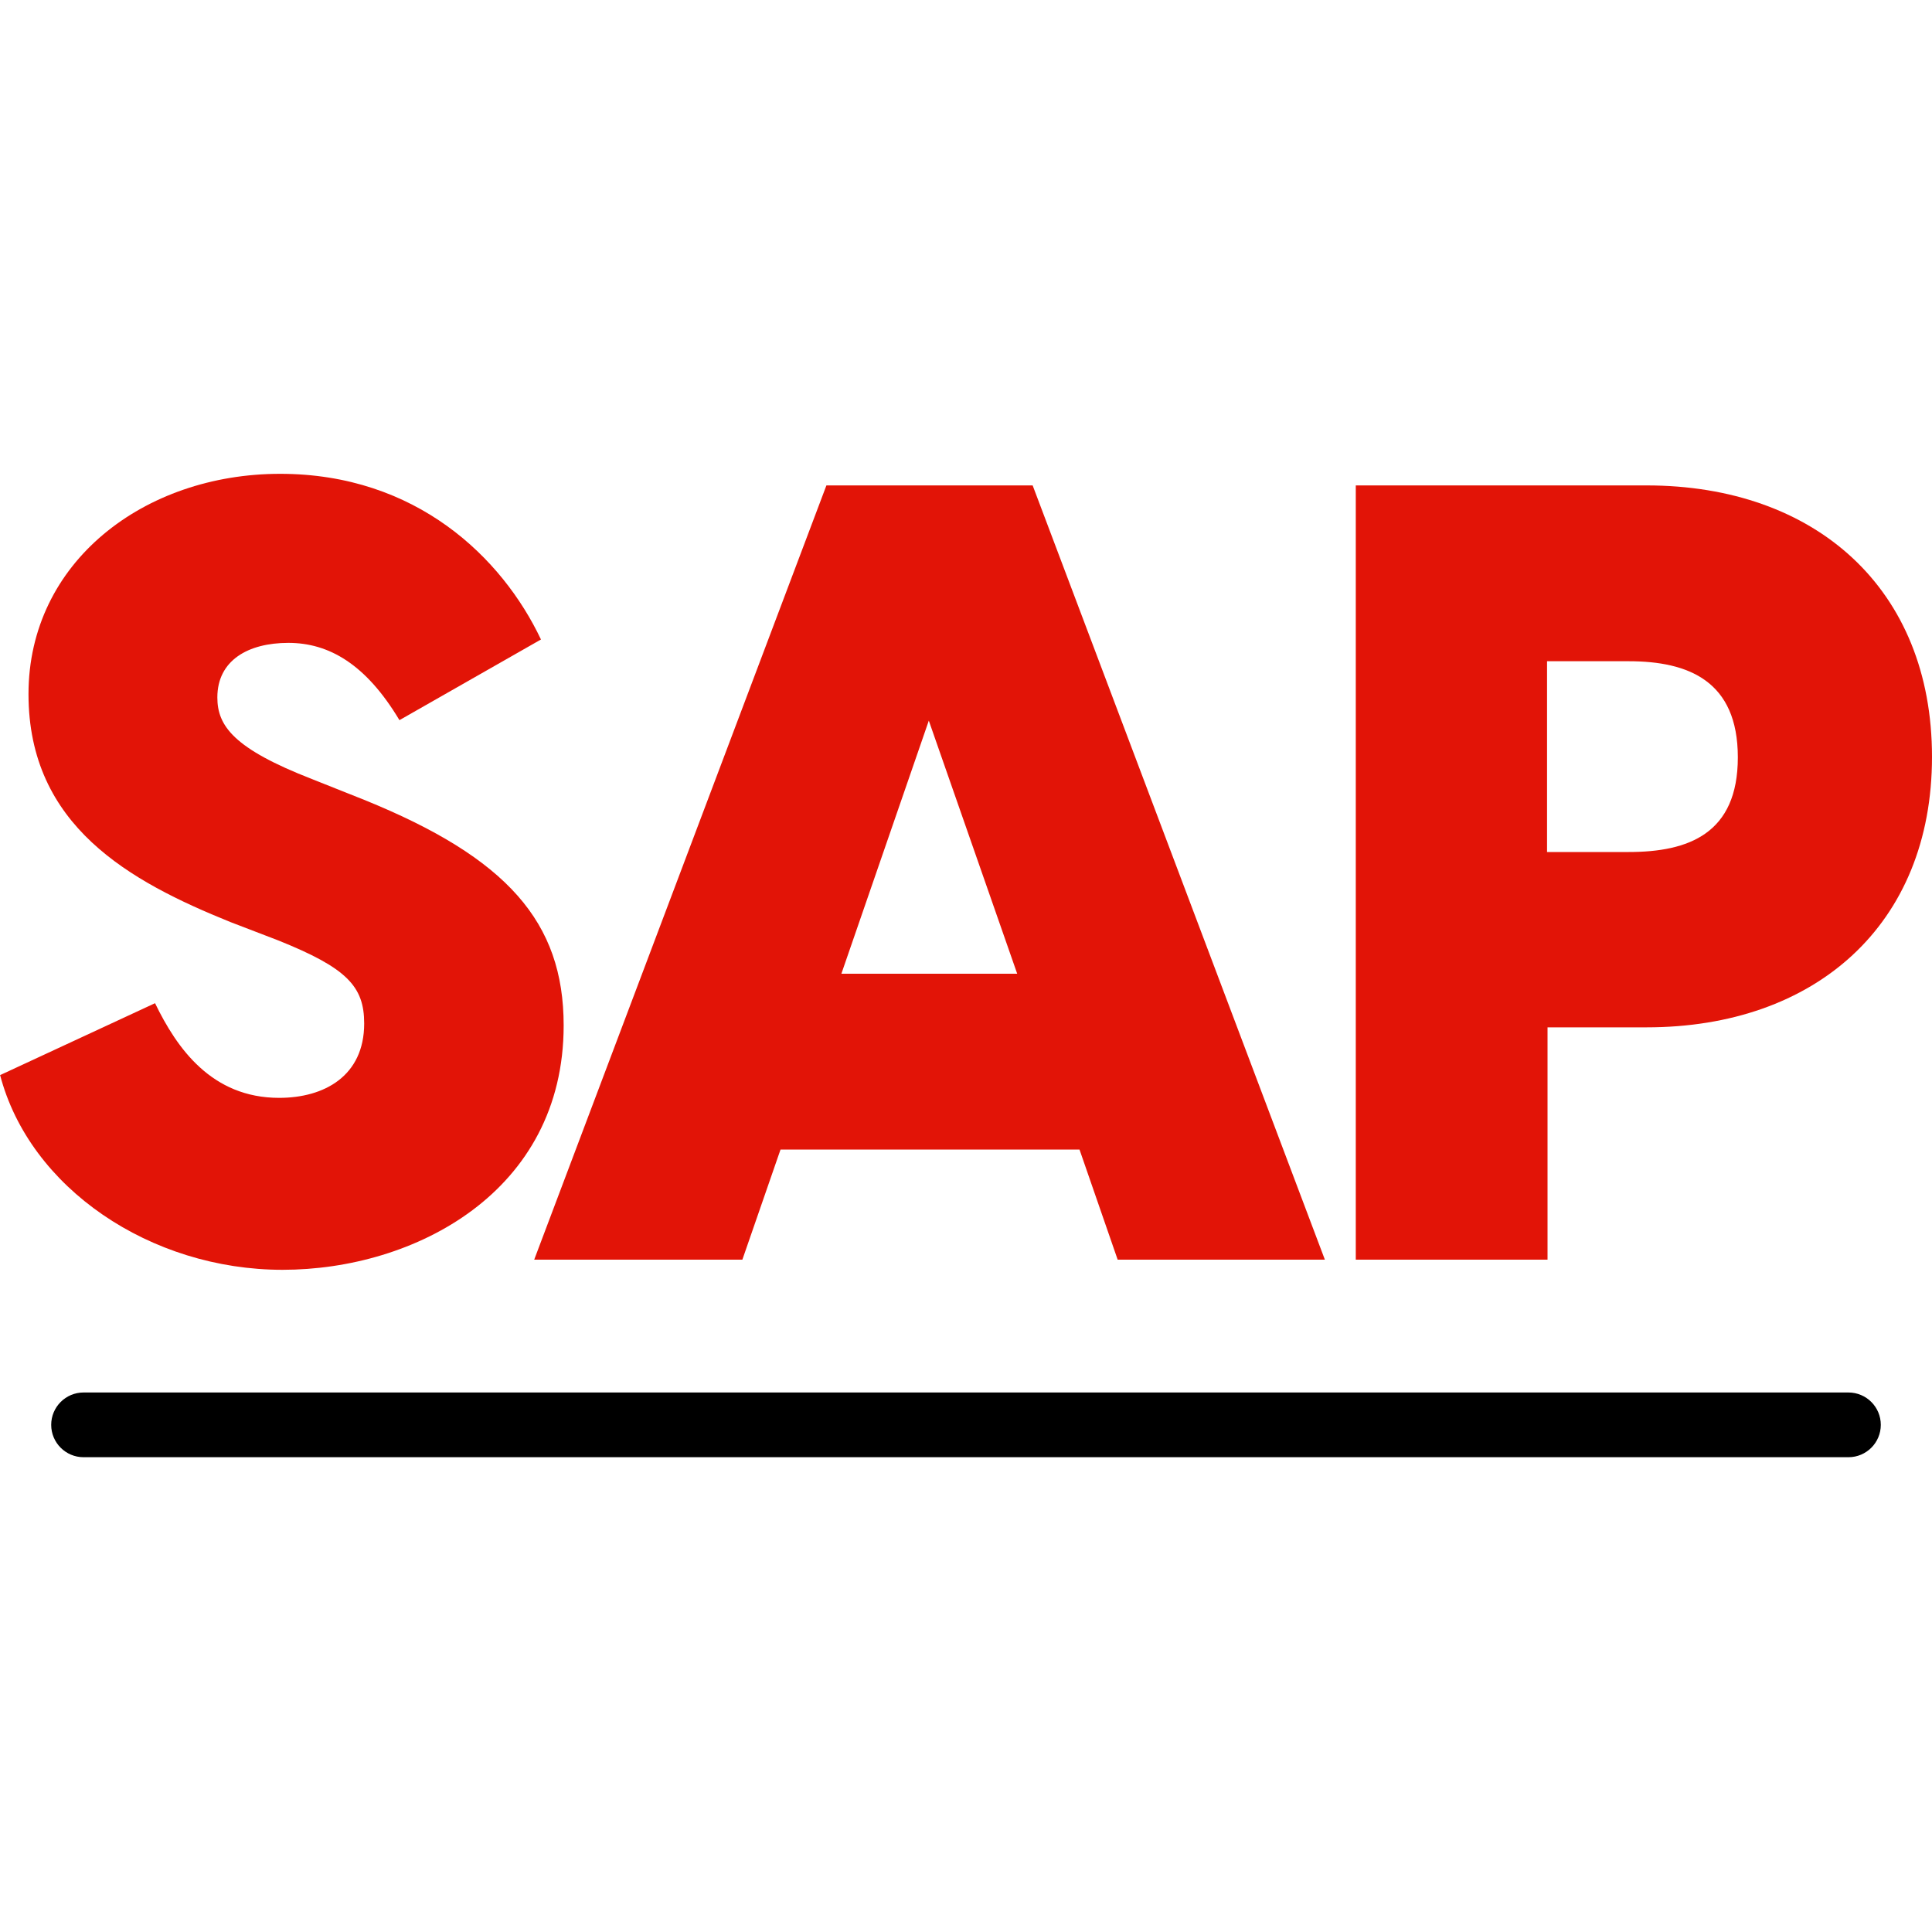
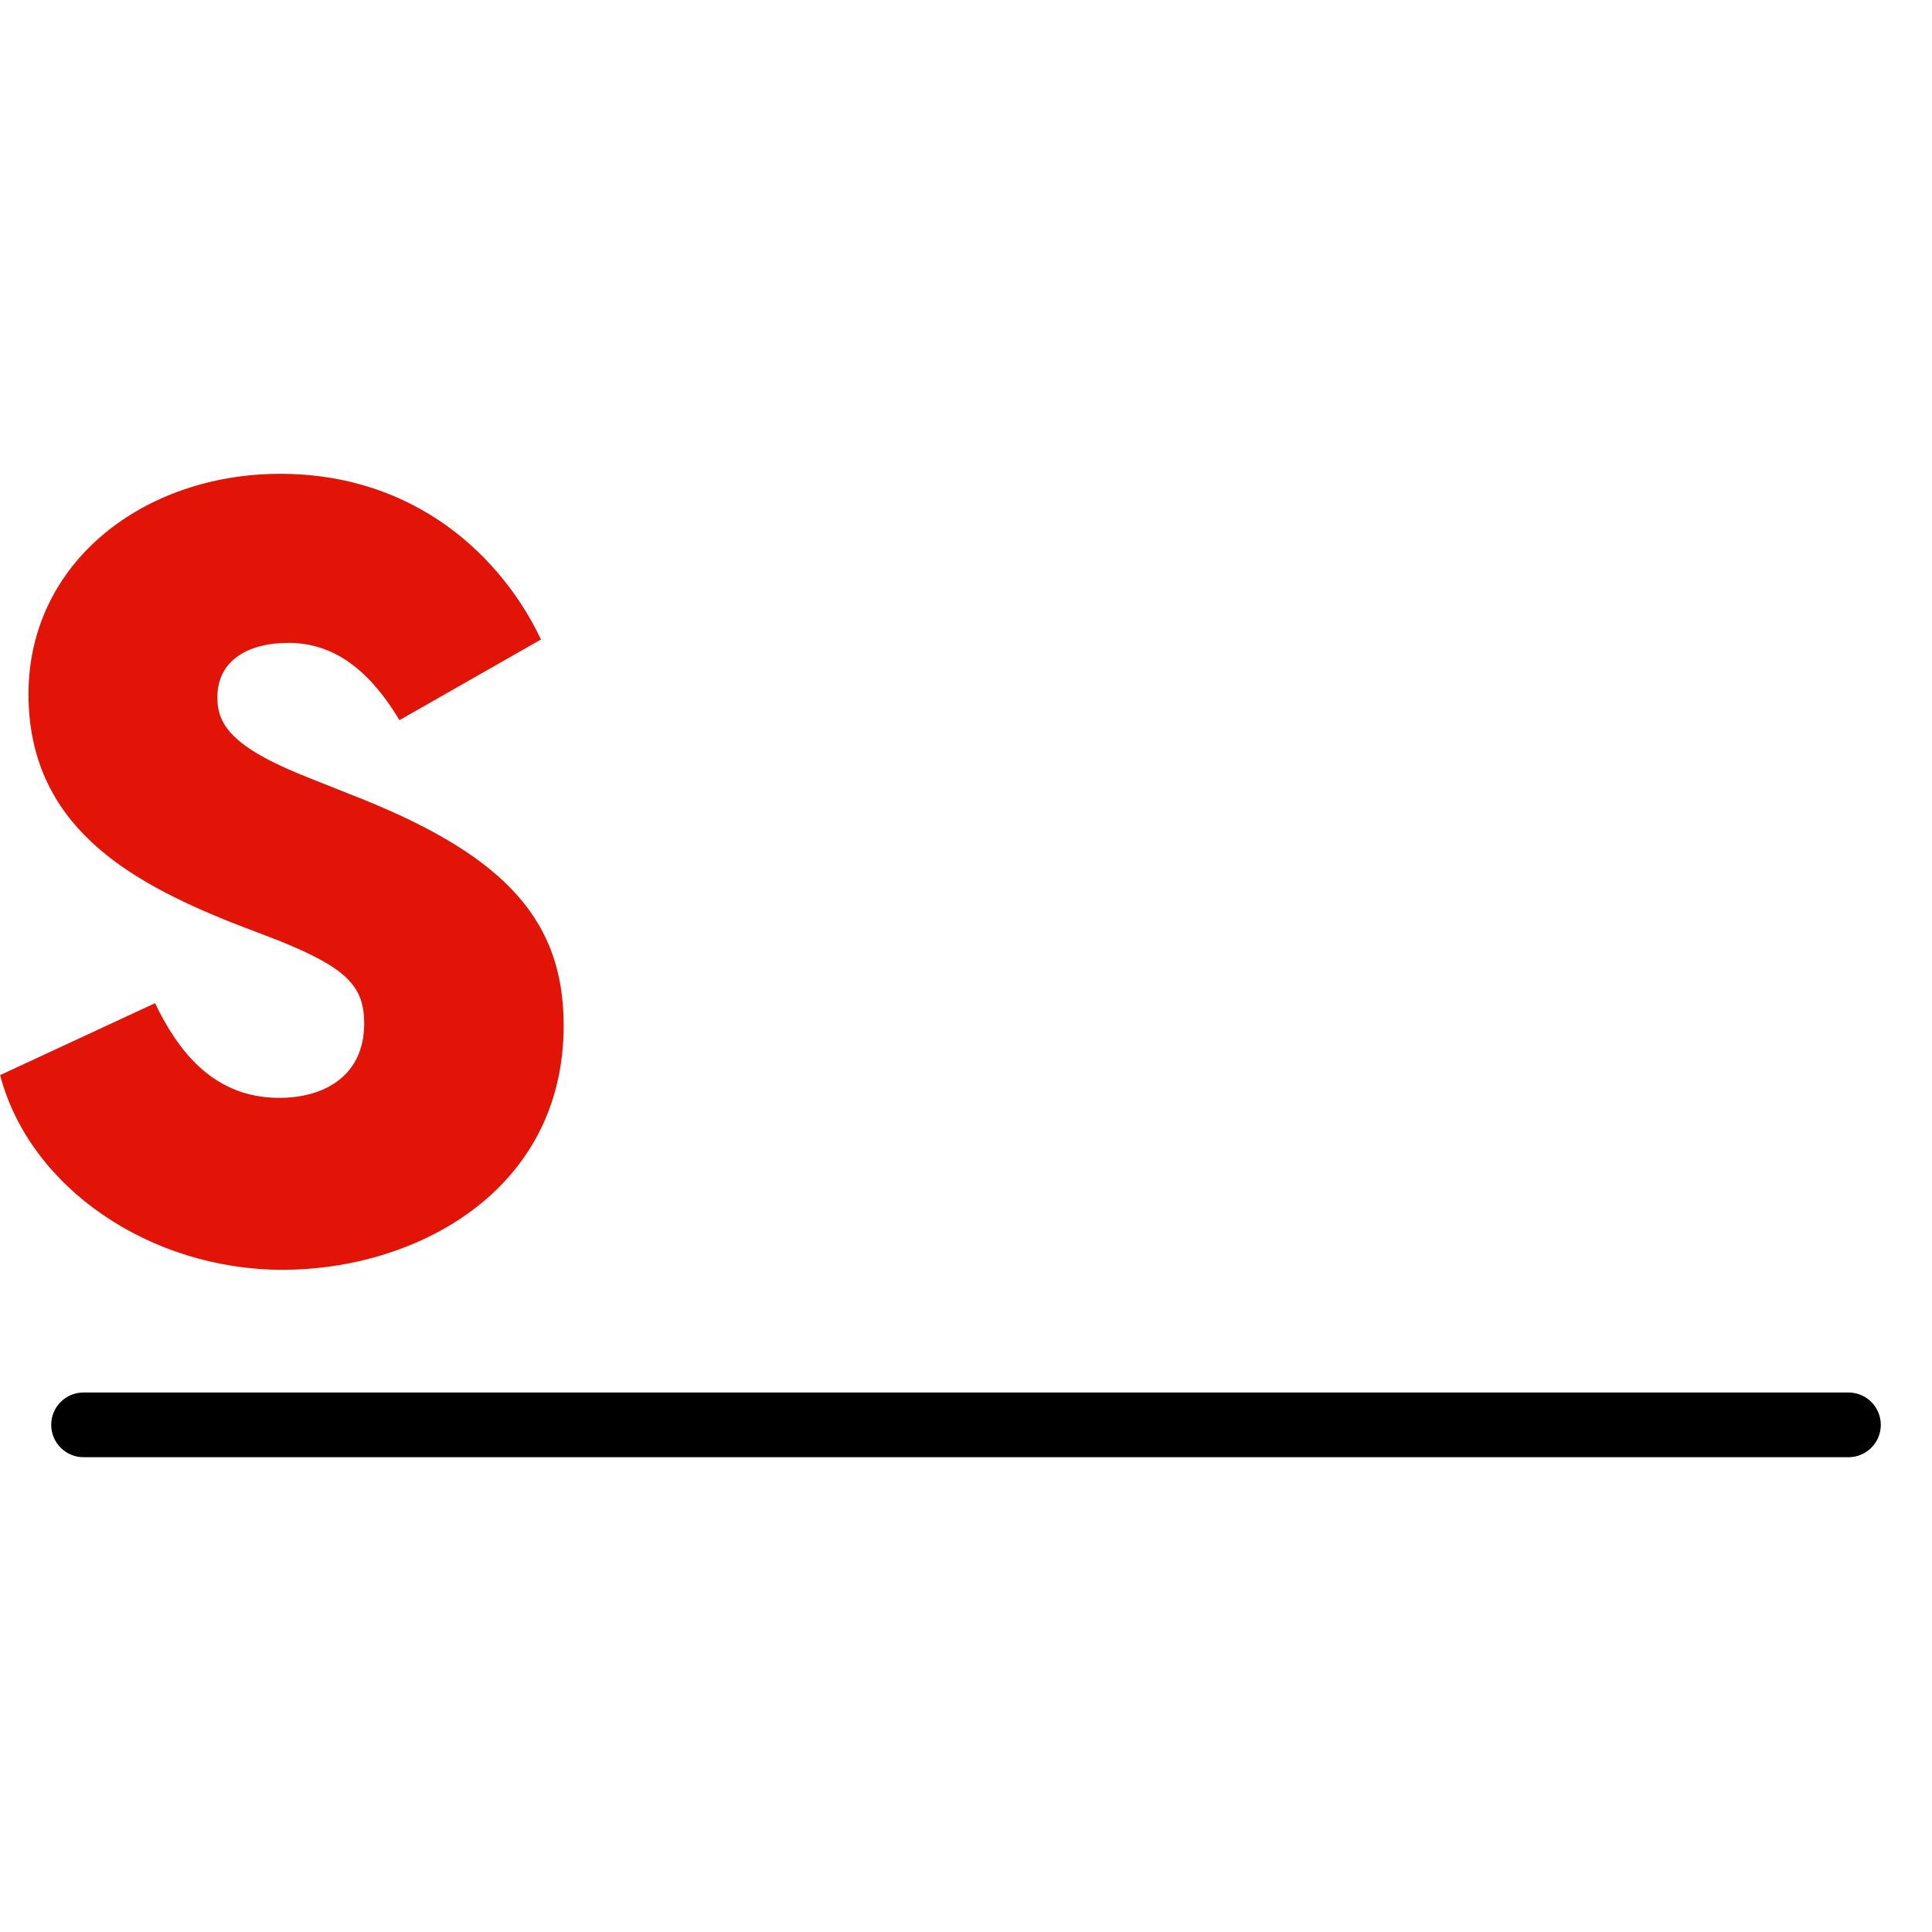
<svg xmlns="http://www.w3.org/2000/svg" id="Layer_1" viewBox="0 0 40 40">
  <defs>
    <style>.cls-1{fill:#000;}.cls-1,.cls-2{stroke-width:0px;}.cls-2{fill:#e21407;}</style>
  </defs>
  <path class="cls-2" d="M0,22.26l3.21-1.49c.45.93,1.17,1.96,2.57,1.96.93,0,1.76-.45,1.76-1.54,0-.77-.36-1.15-1.78-1.72l-.99-.38c-2.08-.84-4.18-1.99-4.18-4.72s2.39-4.56,5.21-4.56,4.6,1.74,5.4,3.43l-2.93,1.67c-.7-1.17-1.47-1.6-2.3-1.6s-1.47.36-1.47,1.13c0,.59.34,1.06,1.96,1.69l1.08.43c2.96,1.2,4.13,2.53,4.13,4.67,0,3.45-3.09,5.06-5.82,5.06s-5.24-1.69-5.85-4.04" />
-   <path class="cls-2" d="M21.06,20.16l-1.83-5.24-1.81,5.24h3.63ZM21.38,10.05l6.05,16.03h-4.29l-.79-2.28h-6.19l-.79,2.28h-4.31l6.05-16.03h4.27Z" />
-   <path class="cls-2" d="M33.72,17.64c1.24,0,2.26-.38,2.26-1.96s-1.02-1.99-2.26-1.99h-1.69v3.95h1.69ZM28.06,10.05h6.03c3.5,0,5.91,2.14,5.91,5.62s-2.42,5.6-5.91,5.6h-2.05v4.81h-3.97V10.05Z" />
  <path class="cls-1" d="M38.27,30.17H1.73c-.37,0-.67-.3-.67-.67s.3-.67.67-.67h36.54c.37,0,.67.3.67.67s-.3.67-.67.67" />
</svg>